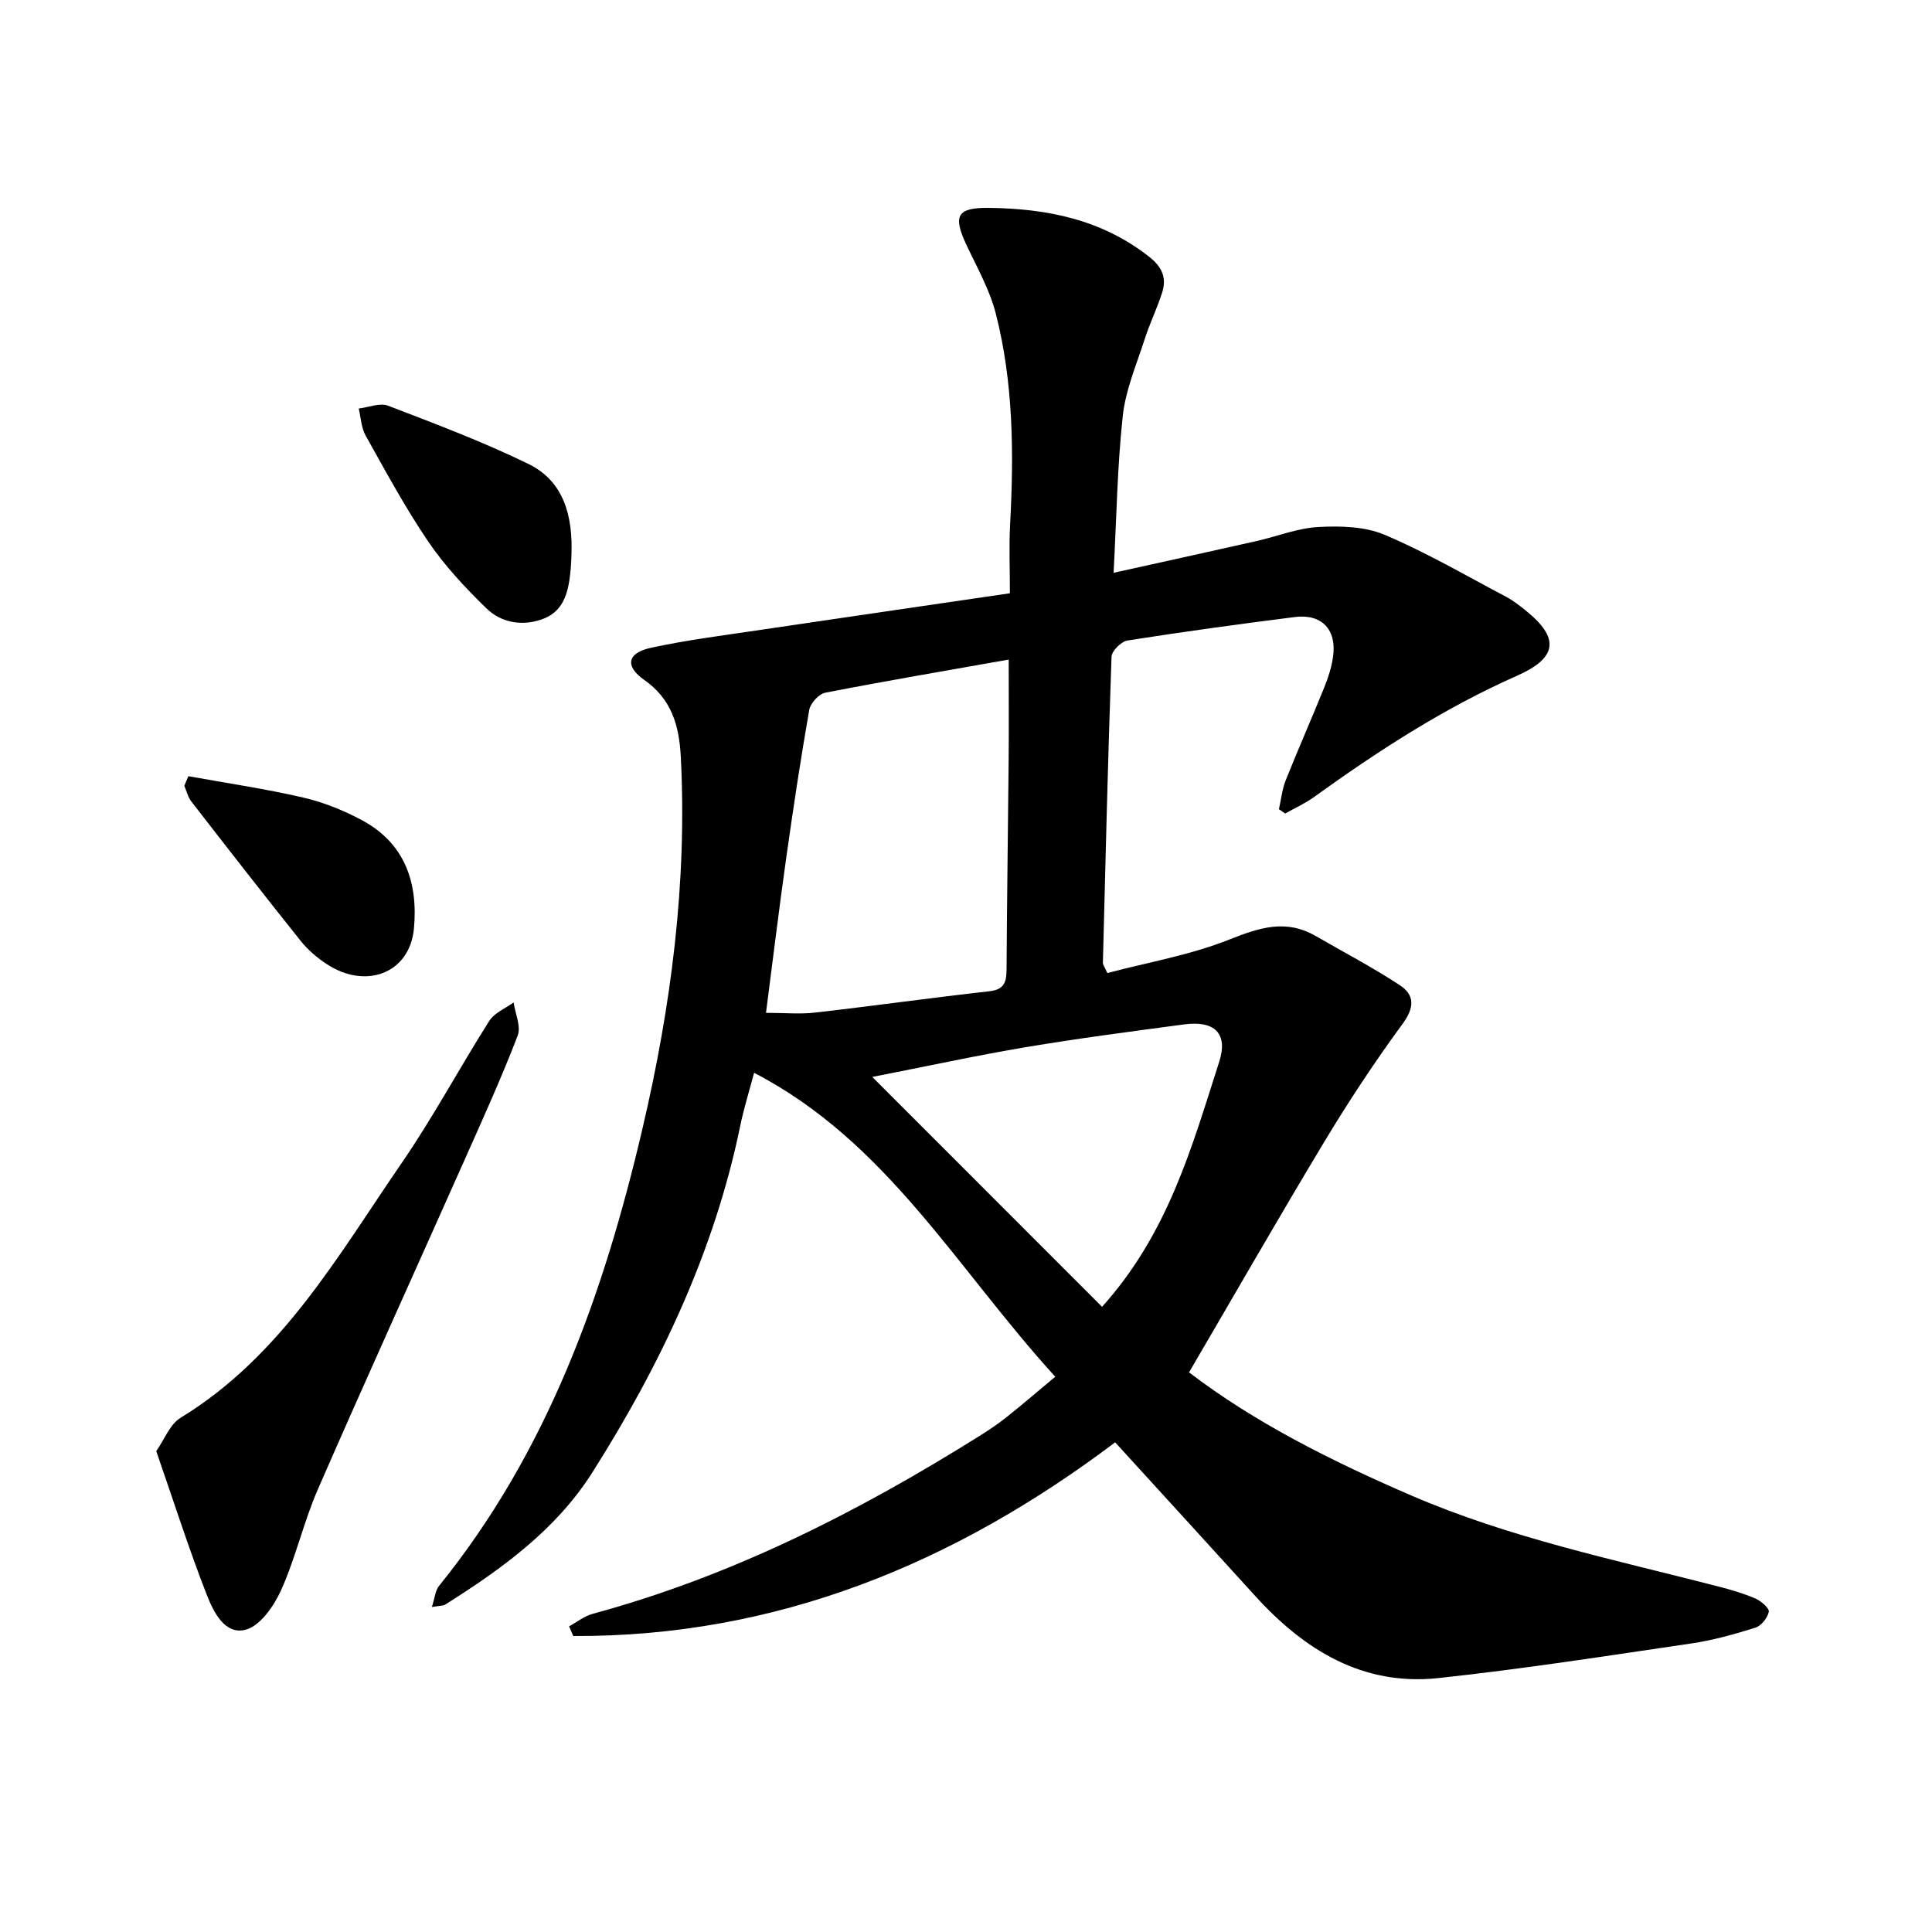
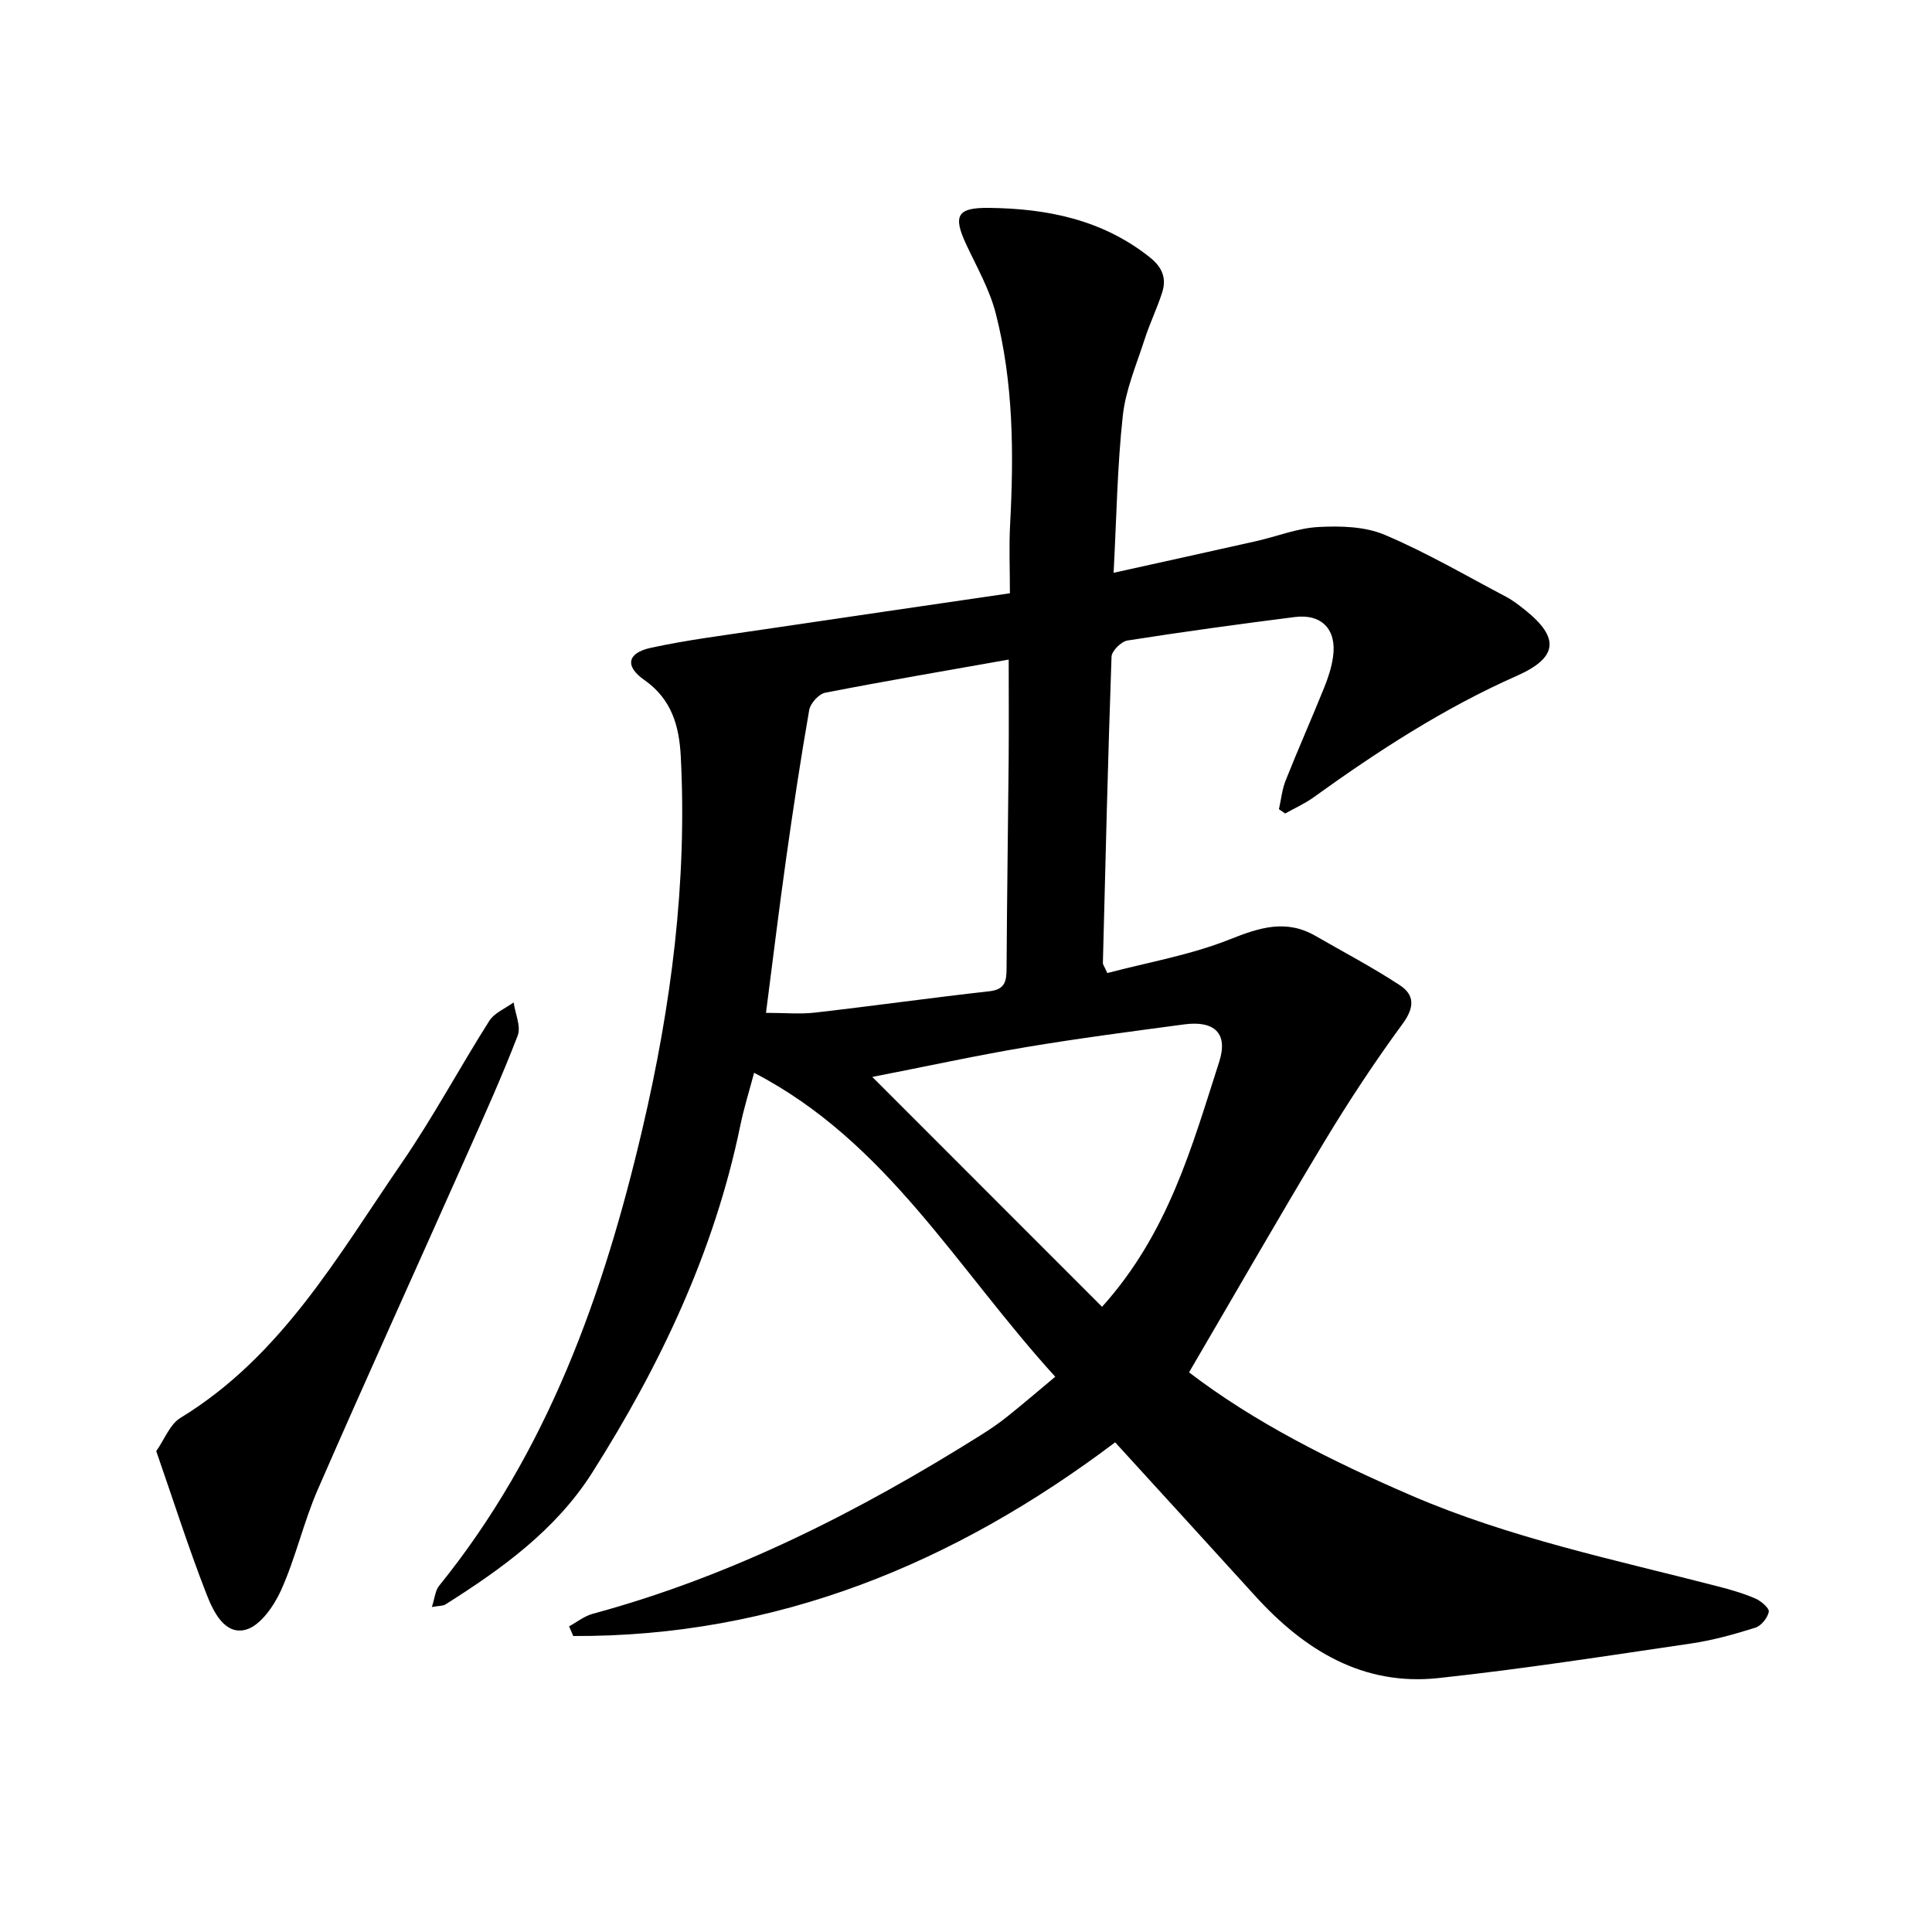
<svg xmlns="http://www.w3.org/2000/svg" enable-background="new 0 0 400 400" viewBox="0 0 400 400">
  <path d="m230.88 298.62c-33.25 25.08-70.09 40.29-112.19 40.1-.29-.67-.58-1.33-.87-2 1.63-.89 3.16-2.13 4.9-2.6 28.89-7.82 55.2-21.21 80.39-37.02 1.87-1.17 3.7-2.43 5.42-3.8 3.21-2.56 6.32-5.24 9.95-8.26-20.48-22.48-34.83-48.64-62.35-62.93-1.01 3.81-2.12 7.33-2.86 10.93-5.36 26.03-16.55 49.6-30.66 71.86-7.53 11.87-18.73 19.92-30.41 27.3-.48.3-1.18.23-2.79.52.61-1.87.7-3.41 1.49-4.38 22.51-27.82 34.11-60.46 42.13-94.73 5.93-25.33 9.26-50.88 7.92-76.95-.33-6.4-1.89-11.92-7.58-15.9-4.04-2.83-3.51-5.57 1.35-6.63 7.52-1.64 15.19-2.59 22.81-3.73 16.95-2.52 33.92-4.98 51.56-7.57 0-5.12-.2-9.67.04-14.19.78-14.72.71-29.4-2.97-43.75-1.27-4.94-3.9-9.56-6.09-14.23-2.82-6.02-1.92-7.7 4.69-7.62 12.05.14 23.43 2.42 33.23 10.18 2.67 2.11 3.57 4.37 2.62 7.35-1.05 3.29-2.59 6.43-3.64 9.72-1.68 5.22-3.93 10.43-4.51 15.81-1.14 10.46-1.29 21.02-1.9 32.49 10.34-2.29 19.96-4.4 29.55-6.56 4.3-.97 8.53-2.69 12.85-2.92 4.57-.24 9.64-.12 13.73 1.62 8.67 3.67 16.86 8.47 25.21 12.87 1.38.73 2.64 1.73 3.87 2.71 7.2 5.75 6.75 9.86-1.7 13.6-15.08 6.67-28.8 15.58-42.12 25.18-1.82 1.31-3.91 2.23-5.87 3.34-.43-.3-.86-.59-1.29-.89.45-2 .65-4.1 1.4-5.98 2.57-6.45 5.38-12.79 7.98-19.23.82-2.03 1.52-4.18 1.82-6.34.81-5.64-2.33-8.95-7.92-8.24-11.57 1.47-23.13 3.05-34.64 4.86-1.29.2-3.26 2.16-3.3 3.36-.75 21.14-1.25 42.29-1.79 63.43-.01.28.24.56.92 2.06 8.32-2.2 17.18-3.72 25.35-6.97 6.2-2.47 11.67-4.23 17.77-.71 5.83 3.36 11.81 6.5 17.43 10.19 3.08 2.02 3.08 4.59.6 7.98-5.76 7.85-11.14 16.01-16.17 24.35-9.5 15.77-18.65 31.75-28.06 47.83 13.46 10.31 29.42 18.33 45.98 25.48 20.52 8.86 42.25 13.33 63.7 18.88 2.58.67 5.17 1.42 7.6 2.48 1.17.51 2.9 2.02 2.75 2.74-.26 1.27-1.58 2.91-2.8 3.29-4.33 1.36-8.76 2.6-13.24 3.26-17.44 2.56-34.86 5.29-52.38 7.17-15.6 1.67-27.67-5.76-37.82-16.9-9.56-10.52-19.13-21-29.09-31.91zm-72.29-88.92c3.9 0 7.05.3 10.13-.05 12.05-1.38 24.07-3.07 36.12-4.42 3.33-.37 3.54-2.17 3.56-4.8.08-14.36.3-28.72.43-43.08.06-6.84.01-13.69.01-20.79-13.25 2.35-25.64 4.45-37.98 6.86-1.33.26-3.08 2.19-3.32 3.57-1.79 10.25-3.34 20.54-4.79 30.84-1.45 10.28-2.7 20.58-4.16 31.87zm69.58 60.86c13.75-15.28 18.62-33.22 24.25-50.72 1.9-5.89-.97-8.59-7.25-7.75-10.92 1.46-21.85 2.88-32.7 4.7-10.3 1.73-20.51 3.96-31.87 6.18 16.31 16.33 31.85 31.86 47.57 47.59z" />
  <path d="m32.35 300.44c1.71-2.43 2.82-5.55 5.02-6.89 20.91-12.76 32.56-33.51 45.82-52.8 6.51-9.47 11.95-19.68 18.12-29.4 1.06-1.66 3.32-2.56 5.03-3.81.33 2.31 1.57 4.98.84 6.88-3.28 8.53-7.05 16.87-10.77 25.22-10.19 22.9-20.57 45.72-30.59 68.69-2.96 6.77-4.58 14.13-7.61 20.87-1.48 3.29-4.32 7.4-7.33 8.21-4.35 1.17-6.71-3.75-8.08-7.25-3.72-9.52-6.82-19.27-10.45-29.72z" />
-   <path d="m118.31 115.02c-.03.58-.05 1.68-.15 2.78-.39 4.2-1.16 8.52-5.51 10.25-4.17 1.66-8.73 1.05-11.97-2.12-4.36-4.25-8.61-8.79-12.02-13.81-4.77-7.02-8.82-14.54-12.97-21.96-.91-1.62-.97-3.71-1.42-5.58 2.05-.24 4.38-1.24 6.09-.58 9.78 3.75 19.62 7.46 29.02 12.04 7.32 3.57 9.26 10.69 8.93 18.98z" />
-   <path d="m39 160.7c7.94 1.44 15.94 2.61 23.79 4.43 4.22.98 8.39 2.66 12.21 4.72 8.88 4.78 11.58 12.99 10.7 22.4-.85 9.19-9.88 12.74-18.09 7.33-1.95-1.28-3.82-2.87-5.28-4.68-7.66-9.58-15.19-19.25-22.71-28.95-.71-.91-.98-2.16-1.46-3.26.29-.66.56-1.32.84-1.99z" />
</svg>